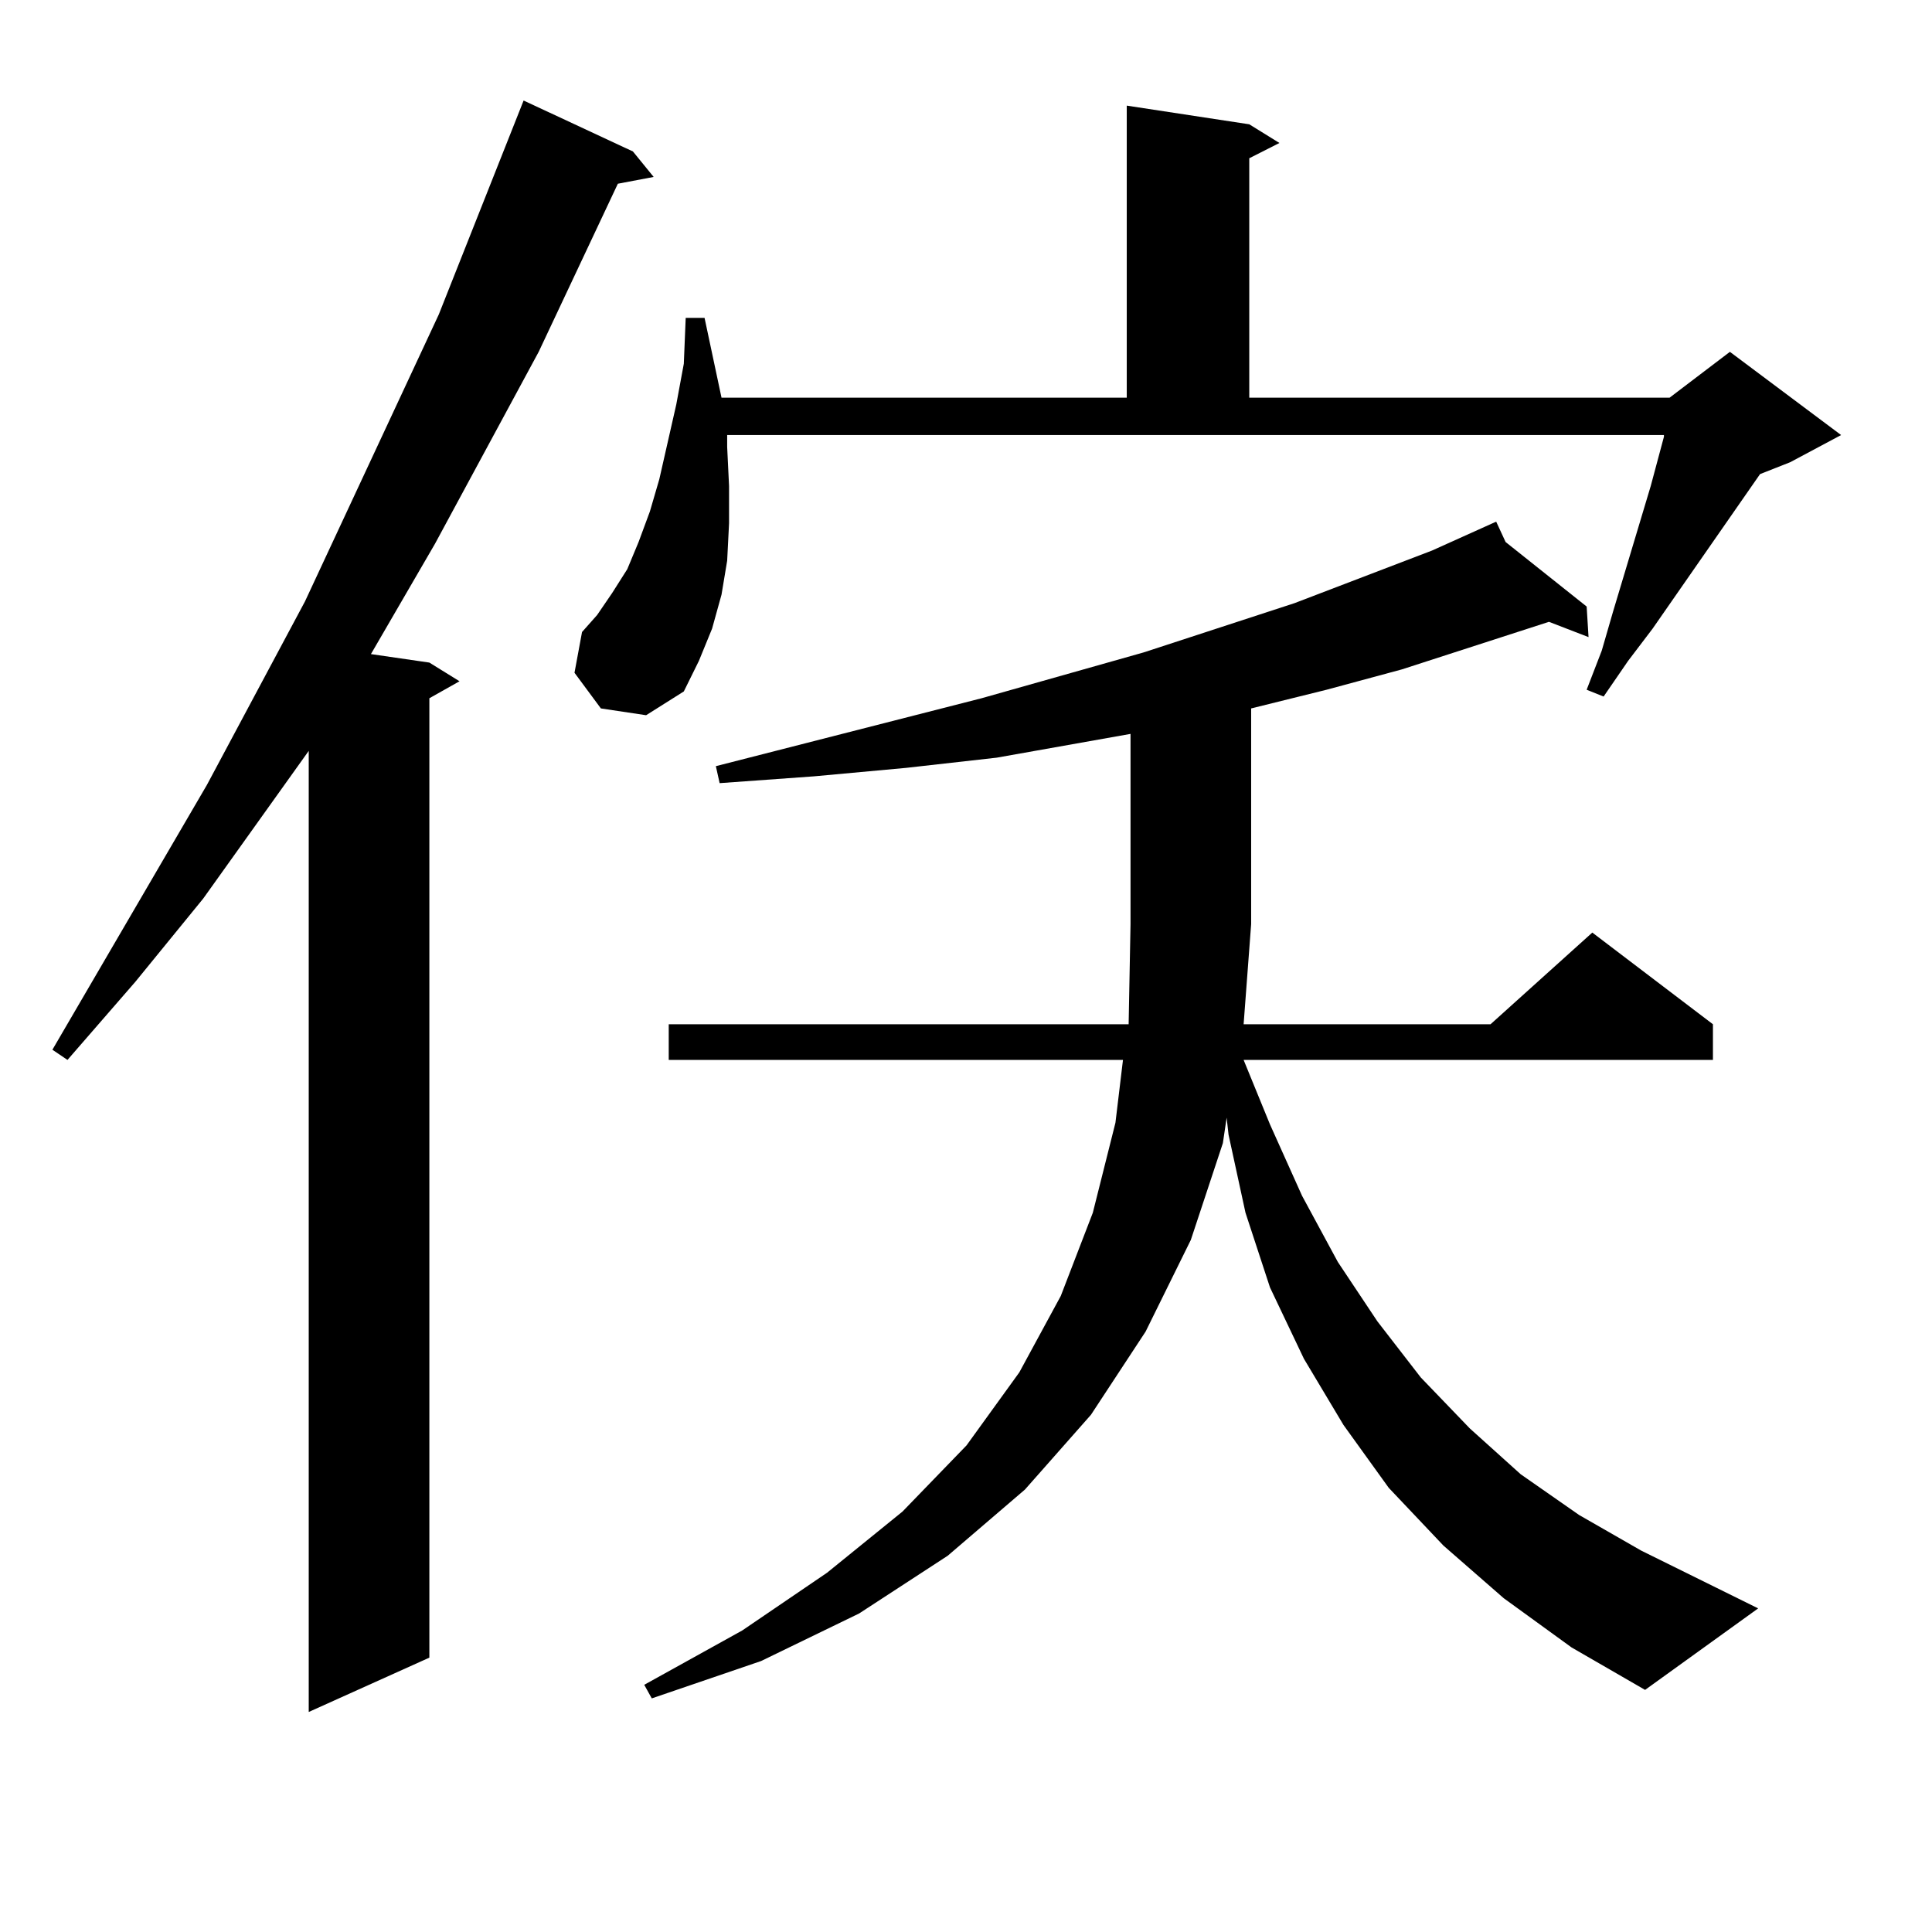
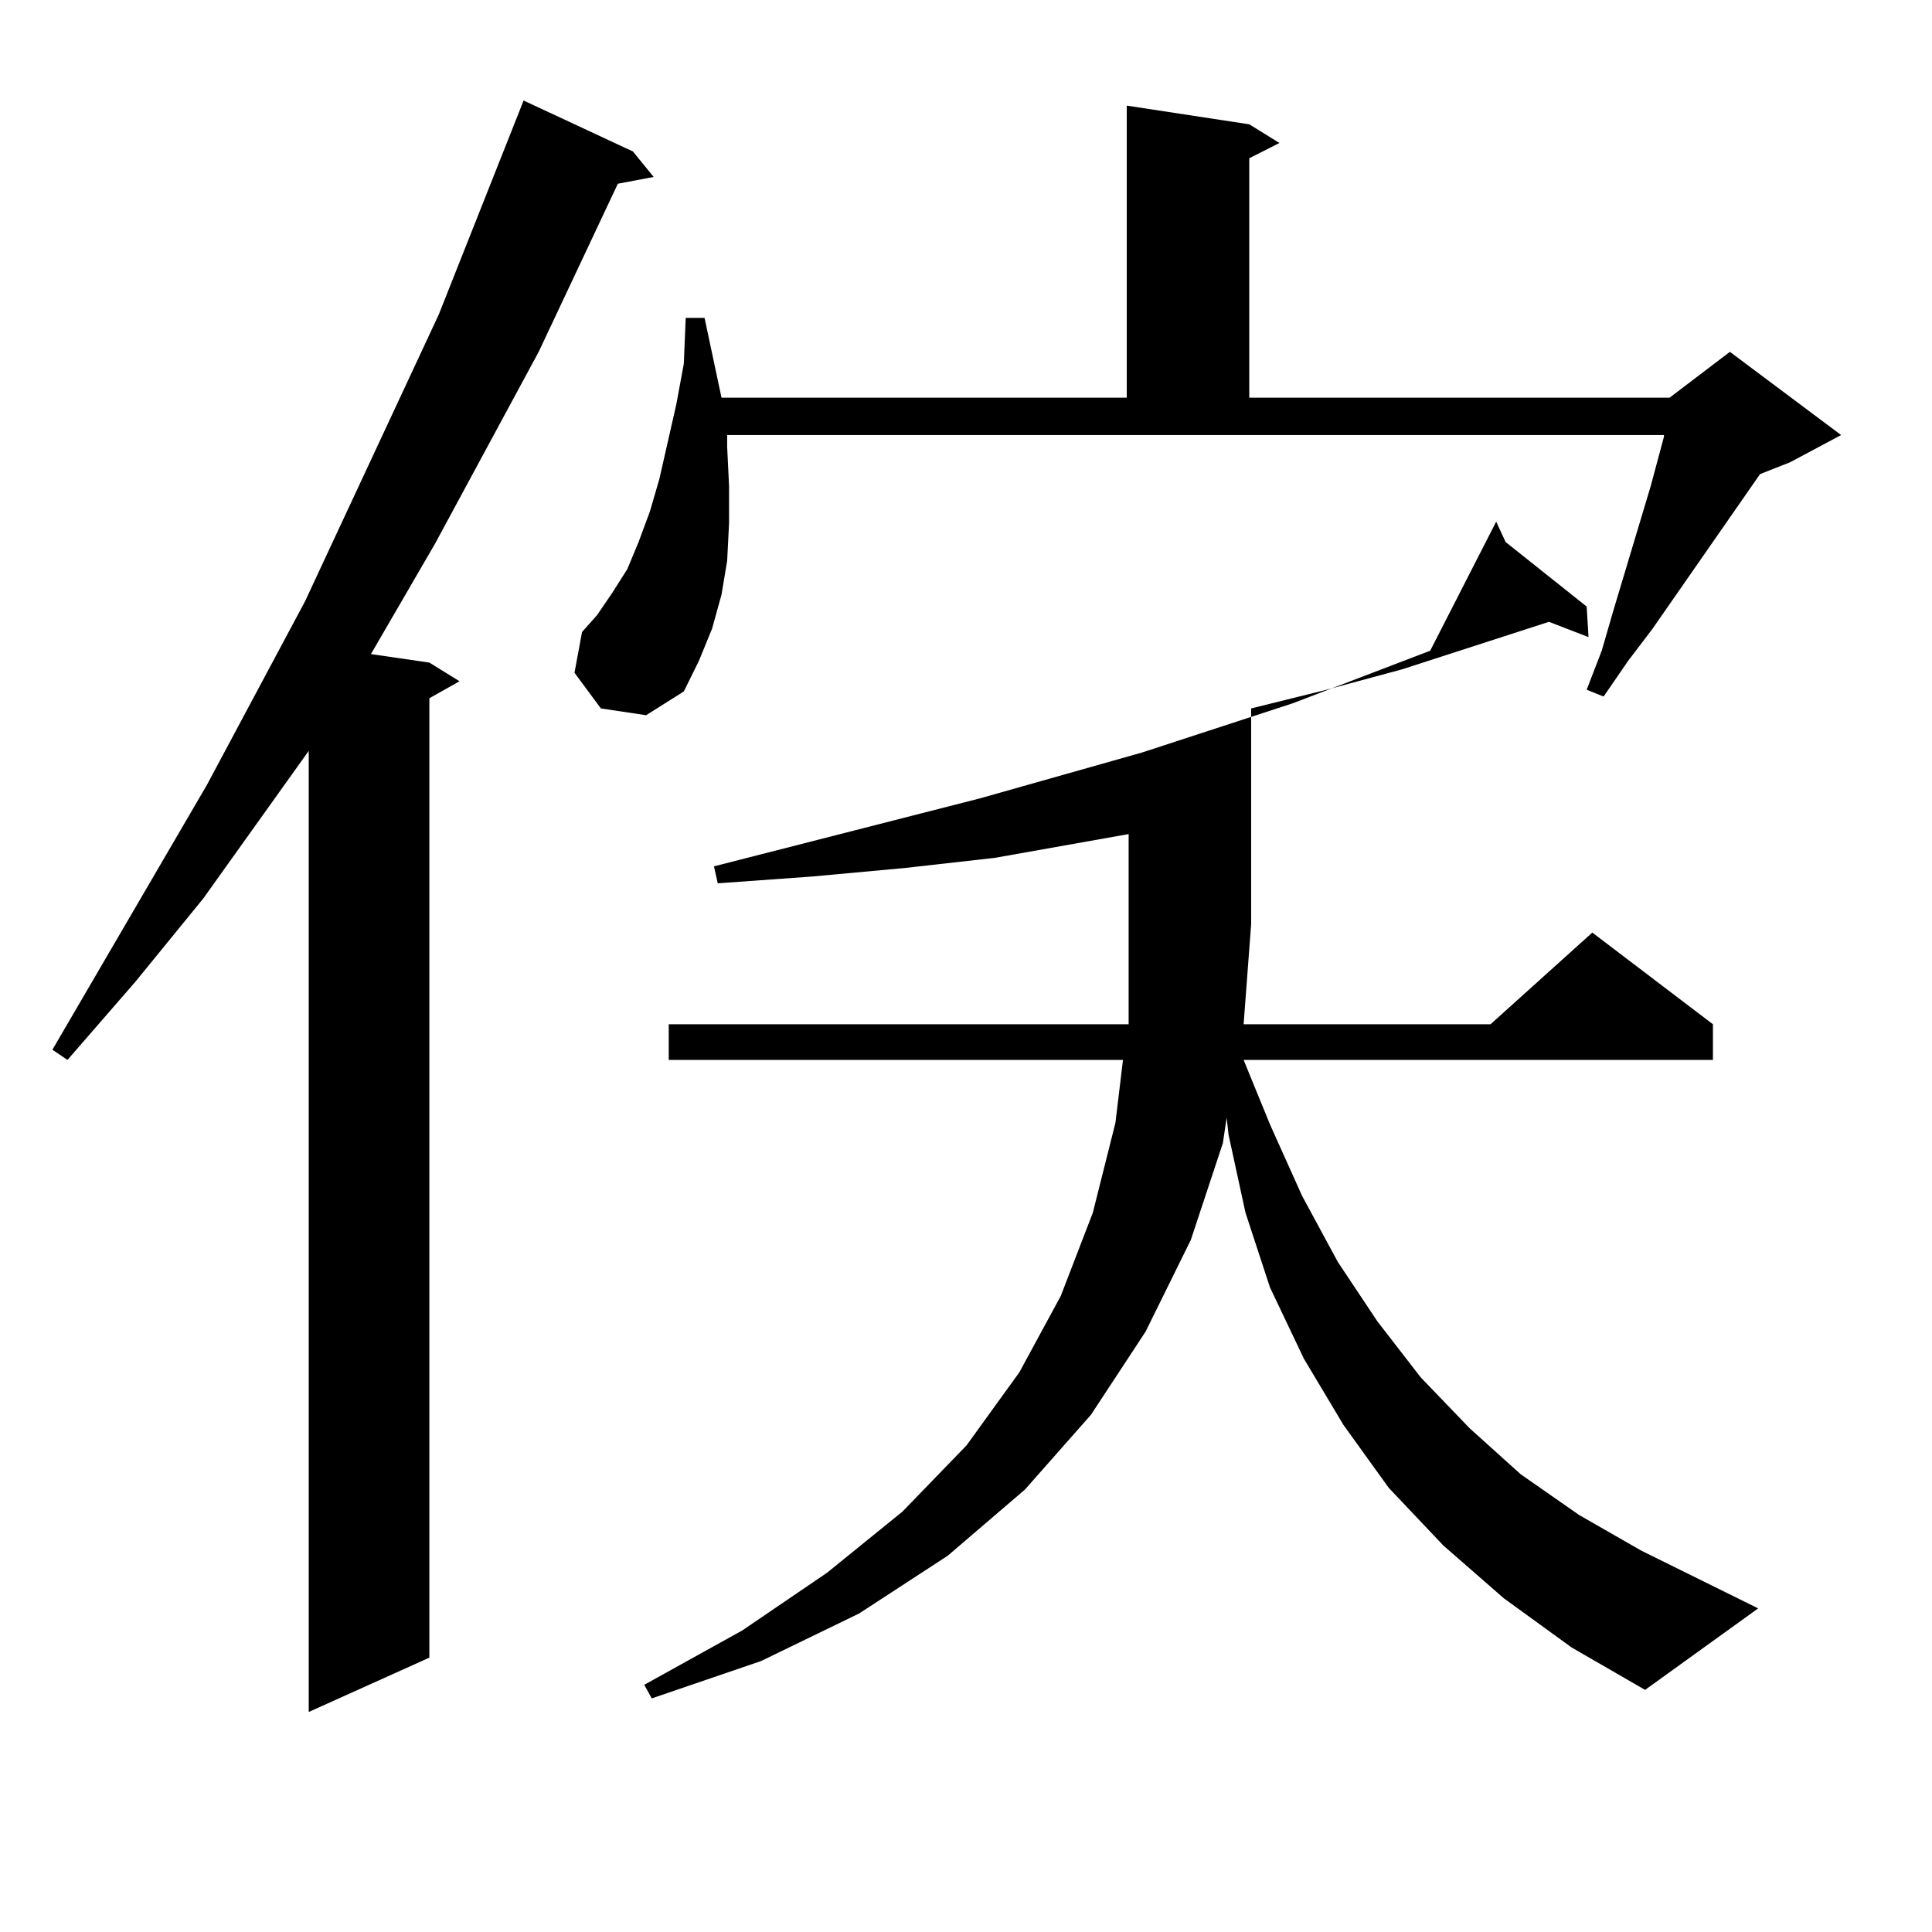
<svg xmlns="http://www.w3.org/2000/svg" version="1.1" id="图层_1" x="0px" y="0px" width="1000px" height="1000px" viewBox="0 0 1000 1000" enable-background="new 0 0 1000 1000" xml:space="preserve">
-   <path d="M327.602,78.398l10.731,13.184l-18.536,3.516l-40.975,87.012l-53.657,99.316l-33.17,57.129l30.243,4.395l15.609,9.668  l-15.609,8.789v496.582l-62.438,28.125V388.652l-54.633,76.465l-35.121,43.066l-35.121,40.43l-7.805-5.273l79.998-137.109  l50.73-94.922l69.267-148.535l43.901-110.742L327.602,78.398z M376.381,231.328l0.976,20.215v19.336l-0.976,19.336l-2.927,17.578  l-4.878,17.578l-6.829,16.699l-7.805,15.82l-19.512,12.305l-23.414-3.516l-13.658-18.457l3.902-21.094l7.805-8.789l7.805-11.426  l7.805-12.305l5.854-14.063l5.854-15.82l4.878-16.699l8.78-38.672l3.902-21.094l0.976-23.73h9.756l8.78,41.309h209.751V54.668  l63.413,9.668l15.609,9.668l-15.609,7.91V205.84h217.556l31.219-23.73l57.56,43.066l-26.341,14.063l-15.609,6.152l-55.608,79.98  l-12.683,16.699l-12.683,18.457l-8.78-3.516l7.805-20.215l5.854-20.215l19.512-65.039l6.829-25.488v-0.879H376.381V231.328z   M778.322,827.227l-31.219-27.246l-28.292-29.883l-23.414-32.52l-20.487-34.277l-17.561-36.914l-12.683-38.672l-8.78-40.43  l-0.976-8.789l-1.951,13.184l-16.585,50.098l-23.414,47.461l-28.292,43.066l-34.146,38.672l-39.999,34.277l-45.853,29.883  l-50.73,24.609l-56.584,19.336l-3.902-7.031l50.73-28.125l43.901-29.883l39.023-31.641l33.17-34.277l27.316-37.793l21.463-39.551  l16.585-43.066l11.707-46.582l3.902-32.52H346.138v-18.457h238.043l0.976-51.855v-98.438l-69.267,12.305l-46.828,5.273  l-47.804,4.395l-48.779,3.516l-1.951-8.789l137.558-35.156l83.9-23.73l78.047-25.488l71.218-27.246L774.42,270l4.878,10.547  l41.95,33.398l0.976,15.82l-20.487-7.91l-76.096,24.609l-39.023,10.547l-39.023,9.668v111.621l-3.902,51.855h127.802l52.682-47.461  l62.438,47.461v18.457H643.691l13.658,33.398l16.585,36.914l18.536,34.277l20.487,30.762l22.438,29.004l25.365,26.367l26.341,23.73  l30.243,21.094l32.194,18.457l60.486,29.883l-58.535,42.188l-38.048-21.973L778.322,827.227z" />
+   <path d="M327.602,78.398l10.731,13.184l-18.536,3.516l-40.975,87.012l-53.657,99.316l-33.17,57.129l30.243,4.395l15.609,9.668  l-15.609,8.789v496.582l-62.438,28.125V388.652l-54.633,76.465l-35.121,43.066l-35.121,40.43l-7.805-5.273l79.998-137.109  l50.73-94.922l69.267-148.535l43.901-110.742L327.602,78.398z M376.381,231.328l0.976,20.215v19.336l-0.976,19.336l-2.927,17.578  l-4.878,17.578l-6.829,16.699l-7.805,15.82l-19.512,12.305l-23.414-3.516l-13.658-18.457l3.902-21.094l7.805-8.789l7.805-11.426  l7.805-12.305l5.854-14.063l5.854-15.82l4.878-16.699l8.78-38.672l3.902-21.094l0.976-23.73h9.756l8.78,41.309h209.751V54.668  l63.413,9.668l15.609,9.668l-15.609,7.91V205.84h217.556l31.219-23.73l57.56,43.066l-26.341,14.063l-15.609,6.152l-55.608,79.98  l-12.683,16.699l-12.683,18.457l-8.78-3.516l7.805-20.215l5.854-20.215l19.512-65.039l6.829-25.488v-0.879H376.381V231.328z   M778.322,827.227l-31.219-27.246l-28.292-29.883l-23.414-32.52l-20.487-34.277l-17.561-36.914l-12.683-38.672l-8.78-40.43  l-0.976-8.789l-1.951,13.184l-16.585,50.098l-23.414,47.461l-28.292,43.066l-34.146,38.672l-39.999,34.277l-45.853,29.883  l-50.73,24.609l-56.584,19.336l-3.902-7.031l50.73-28.125l43.901-29.883l39.023-31.641l33.17-34.277l27.316-37.793l21.463-39.551  l16.585-43.066l11.707-46.582l3.902-32.52H346.138v-18.457h238.043v-98.438l-69.267,12.305l-46.828,5.273  l-47.804,4.395l-48.779,3.516l-1.951-8.789l137.558-35.156l83.9-23.73l78.047-25.488l71.218-27.246L774.42,270l4.878,10.547  l41.95,33.398l0.976,15.82l-20.487-7.91l-76.096,24.609l-39.023,10.547l-39.023,9.668v111.621l-3.902,51.855h127.802l52.682-47.461  l62.438,47.461v18.457H643.691l13.658,33.398l16.585,36.914l18.536,34.277l20.487,30.762l22.438,29.004l25.365,26.367l26.341,23.73  l30.243,21.094l32.194,18.457l60.486,29.883l-58.535,42.188l-38.048-21.973L778.322,827.227z" />
</svg>